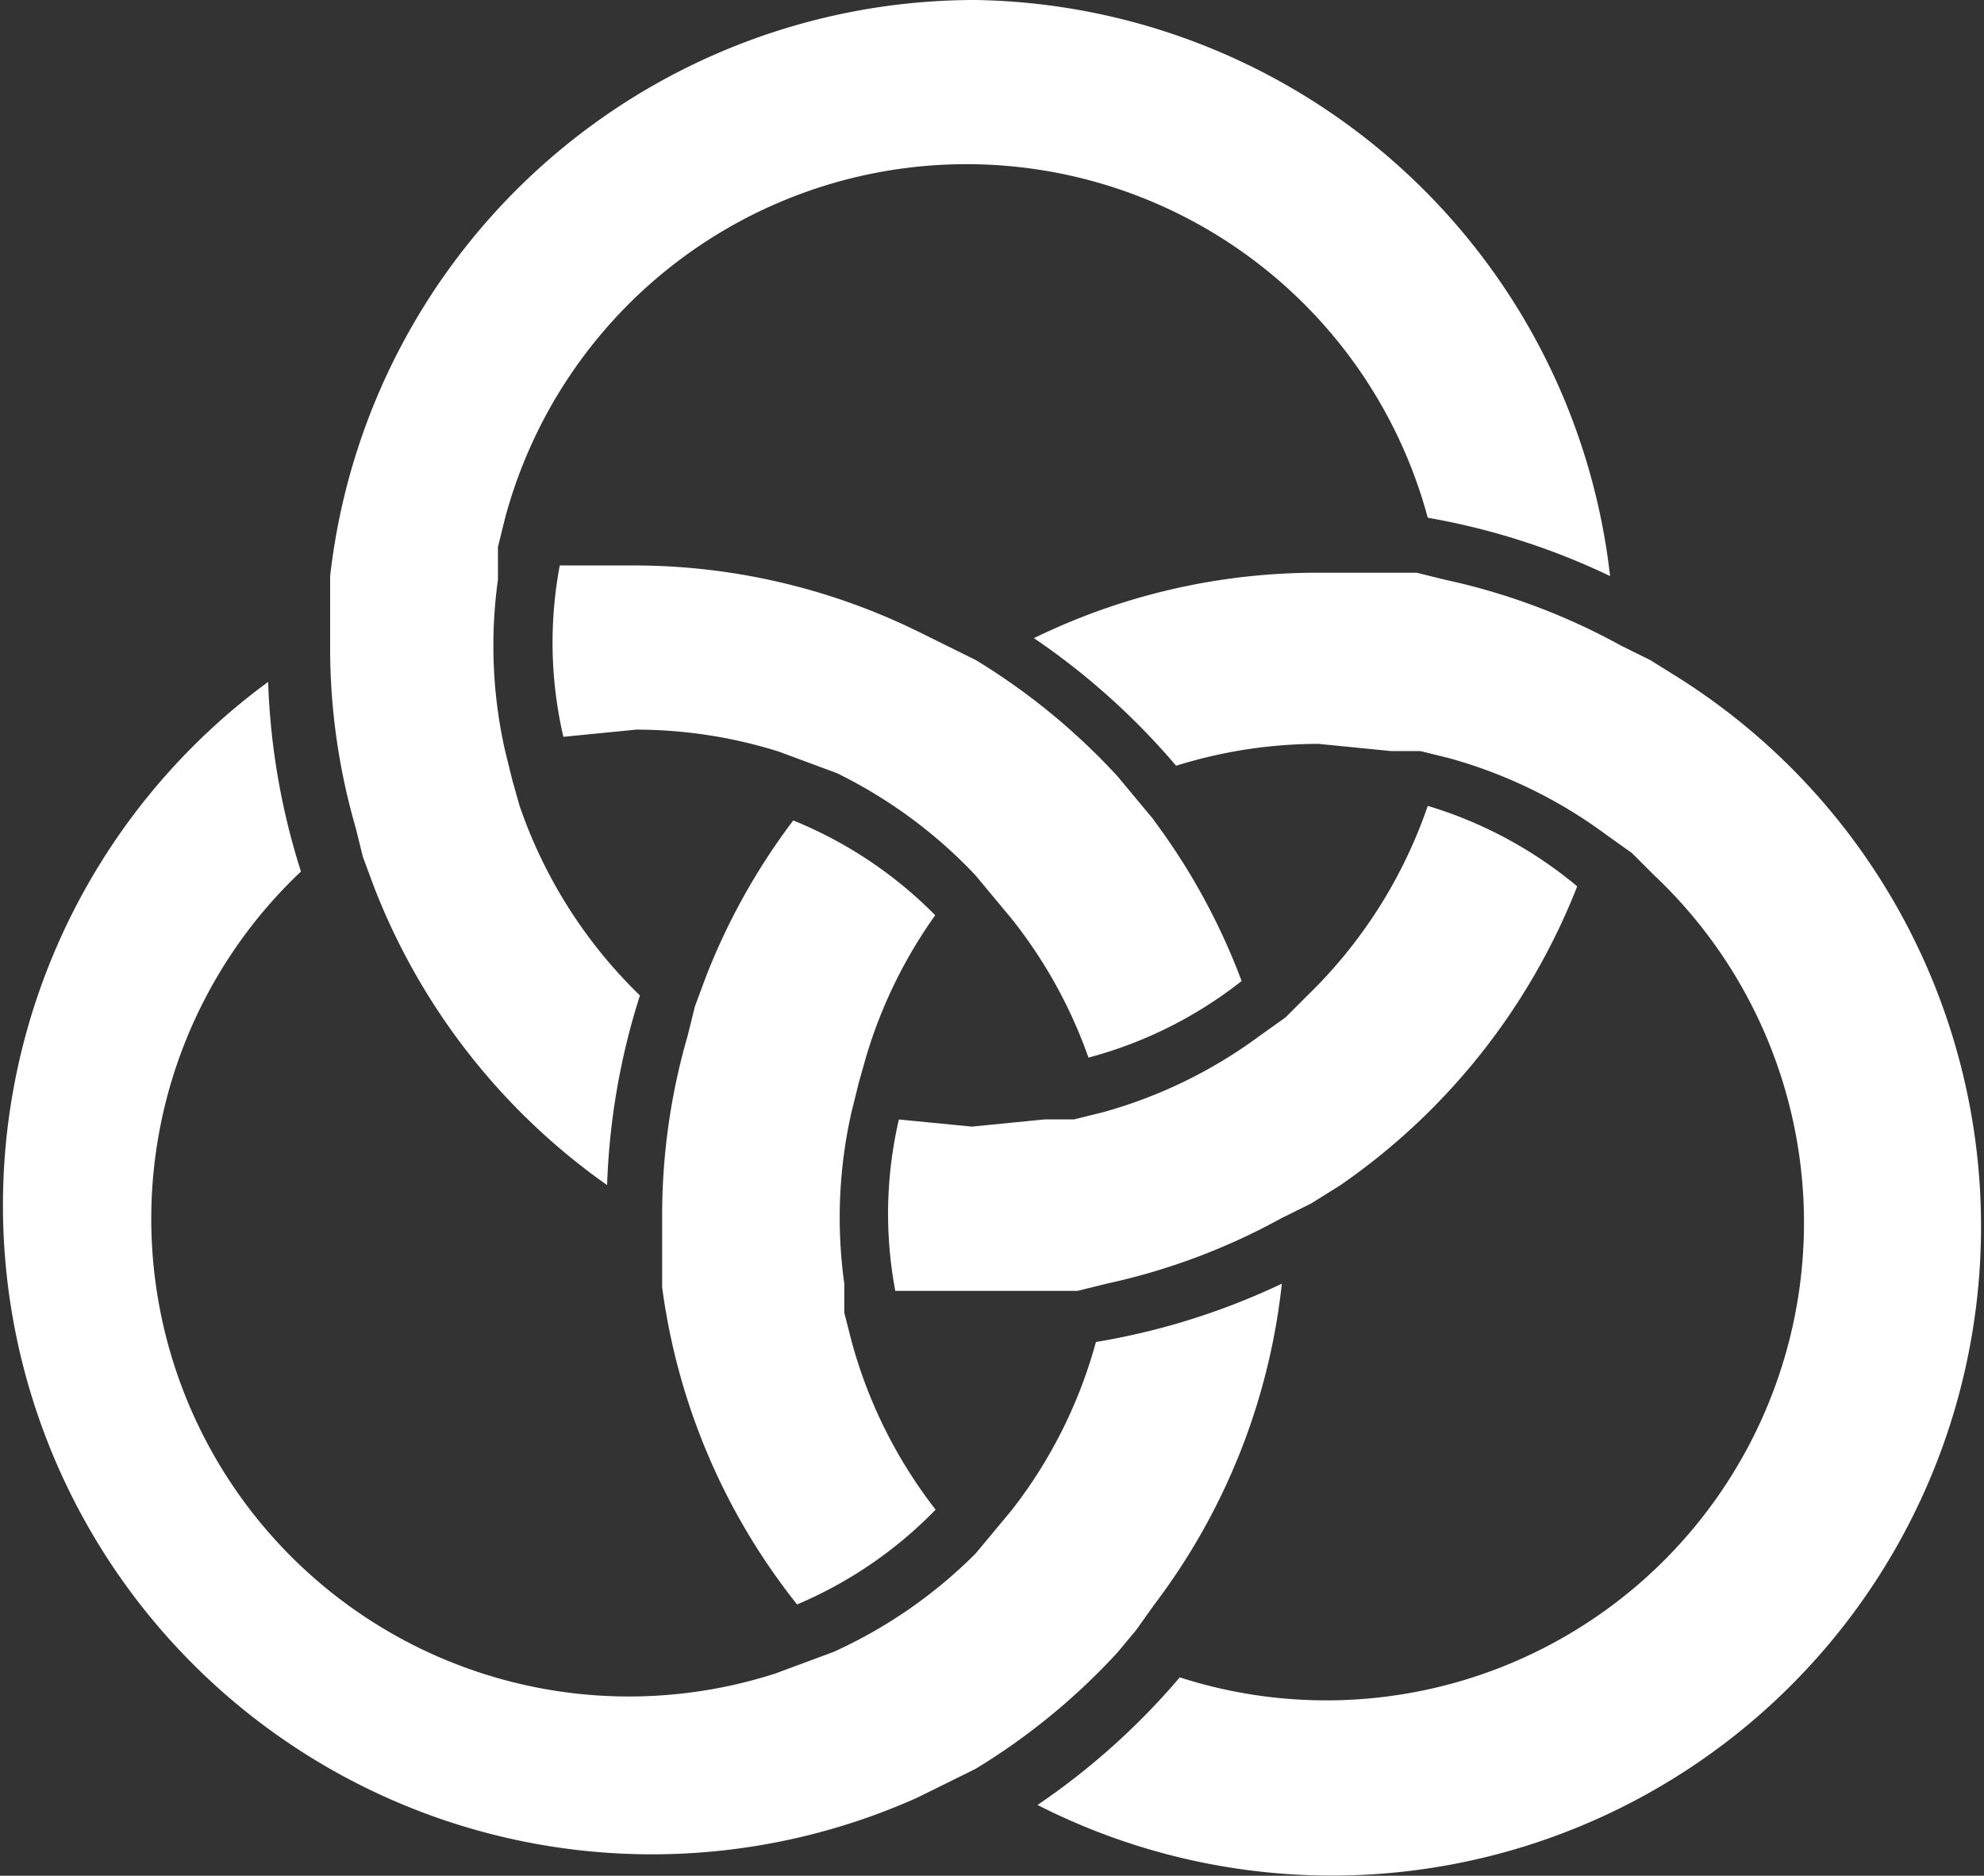
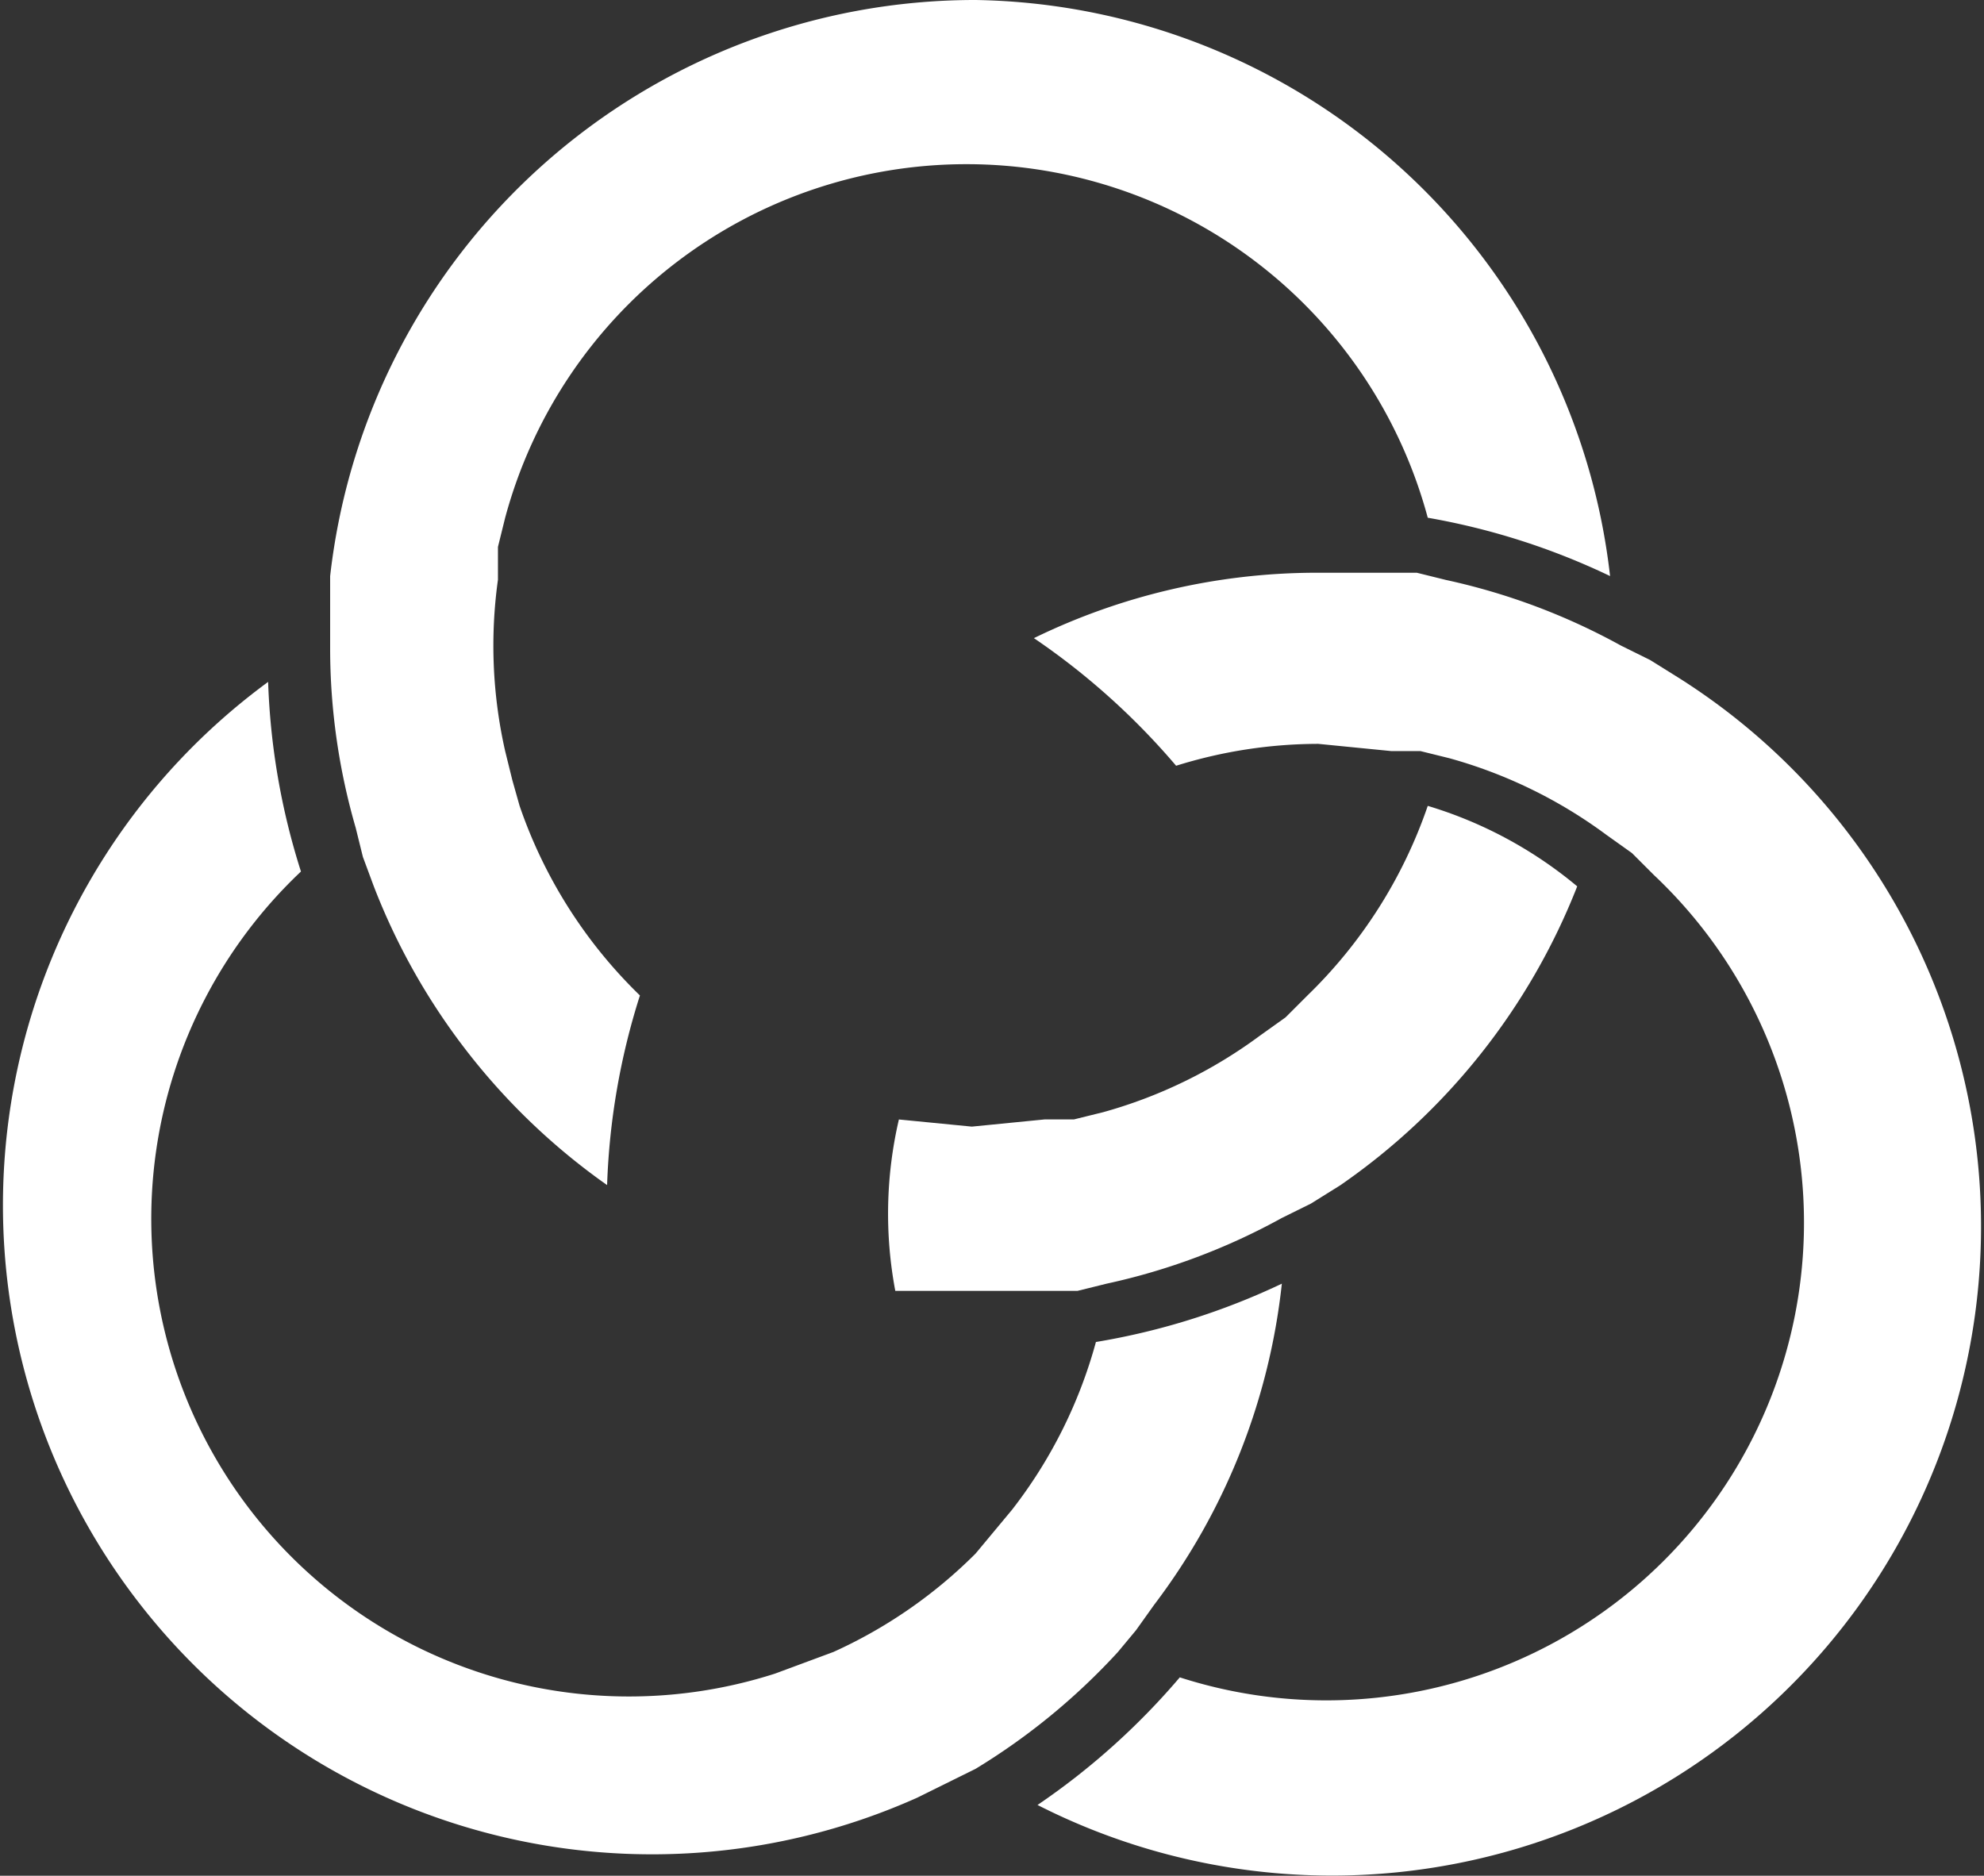
<svg xmlns="http://www.w3.org/2000/svg" width="55" height="52" viewBox="0 0 55 52">
  <rect x="0" y="0" width="55" height="52" fill="#333333" stroke="none" />
  <defs>
    <clipPath id="clip-path">
      <rect id="長方形_3275" data-name="長方形 3275" width="55" height="52" transform="translate(18 20)" fill="#fff" />
    </clipPath>
  </defs>
  <g id="マスクグループ_2" data-name="マスクグループ 2" transform="translate(-18 -20)" clip-path="url(#clip-path)">
    <g id="logo_w" transform="translate(45.5 46)">
      <g id="logo_w-2" data-name="logo_w" transform="translate(-27.421 -26)">
        <path id="パス_20138" data-name="パス 20138" d="M27.293,0A17.994,17.994,0,0,0,9.4,15.972v2.022a17.893,17.893,0,0,0,.708,4.953l.2.809.3.809a18.1,18.1,0,0,0,6.47,8.289,19.409,19.409,0,0,1,.91-5.257,13.344,13.344,0,0,1-3.336-5.257l-.2-.708-.2-.809a13.243,13.243,0,0,1-.2-4.751v-.91l.2-.809a13.243,13.243,0,0,1,25.576,0,19.409,19.409,0,0,1,5.054,1.617A17.994,17.994,0,0,0,27.293,0Z" transform="translate(-0.327 0)" fill="#fff" />
        <path id="パス_20139" data-name="パス 20139" d="M39.661,22.1a13.344,13.344,0,0,1-3.336,5.257l-.607.607-.708.505a13.243,13.243,0,0,1-4.347,2.123l-.809.2h-.809l-2.022.2L25,30.794a11.524,11.524,0,0,0-.1,4.751h5.054l.809-.2a17.893,17.893,0,0,0,4.852-1.82l.809-.4.809-.505a18.1,18.1,0,0,0,6.571-8.289A11.726,11.726,0,0,0,39.661,22.1Z" transform="translate(-0.16 0.241)" fill="#fff" />
-         <path id="パス_20140" data-name="パス 20140" d="M23.554,36.147v-.809a13.243,13.243,0,0,1,.2-4.751l.2-.809.2-.708a13.243,13.243,0,0,1,1.921-3.942A11.726,11.726,0,0,0,22.139,22.5a17.994,17.994,0,0,0-2.426,4.347l-.3.809-.2.809a17.893,17.893,0,0,0-.708,4.953v2.022a17.893,17.893,0,0,0,3.74,8.795,11.726,11.726,0,0,0,3.841-2.628,13.243,13.243,0,0,1-2.325-4.65Z" transform="translate(-0.228 0.245)" fill="#fff" />
        <path id="パス_20141" data-name="パス 20141" d="M46.593,18.632l-.809-.505-.809-.4a17.893,17.893,0,0,0-4.852-1.82l-.809-.2H36.484A17.893,17.893,0,0,0,28.7,17.52a19.712,19.712,0,0,1,3.942,3.538,13.243,13.243,0,0,1,3.942-.607l2.022.2h.809l.809.2a13.243,13.243,0,0,1,4.347,2.123l.708.505.607.607A13.243,13.243,0,0,1,32.744,46.33,19.713,19.713,0,0,1,28.8,49.868,17.994,17.994,0,0,0,46.593,18.632Z" transform="translate(-0.117 0.171)" fill="#fff" />
-         <path id="パス_20142" data-name="パス 20142" d="M32.18,22.576l-.505-.607-.505-.607a18.1,18.1,0,0,0-3.942-3.235l-.809-.4-.809-.4a17.893,17.893,0,0,0-7.784-1.82H15.7a11.524,11.524,0,0,0,.1,4.751l2.022-.2a13.243,13.243,0,0,1,3.942.607l.809.3.809.3a13.344,13.344,0,0,1,3.841,2.831l.505.607.505.607a13.243,13.243,0,0,1,2.123,3.841,11.726,11.726,0,0,0,4.246-2.123,17.994,17.994,0,0,0-2.426-4.448Z" transform="translate(-0.261 0.169)" fill="#fff" />
        <path id="パス_20143" data-name="パス 20143" d="M30.727,37a13.243,13.243,0,0,1-2.325,4.65l-.505.607-.505.607a13.344,13.344,0,0,1-3.942,2.729l-.809.3-.809.3A13.243,13.243,0,0,1,8.689,23.957a19.409,19.409,0,0,1-.91-5.257A17.994,17.994,0,0,0,25.773,49.633l.809-.4.809-.4a18.1,18.1,0,0,0,3.942-3.235l.505-.607.505-.708a17.893,17.893,0,0,0,3.538-8.9A19.409,19.409,0,0,1,30.727,37Z" transform="translate(-0.425 0.204)" fill="#fff" />
      </g>
    </g>
  </g>
</svg>